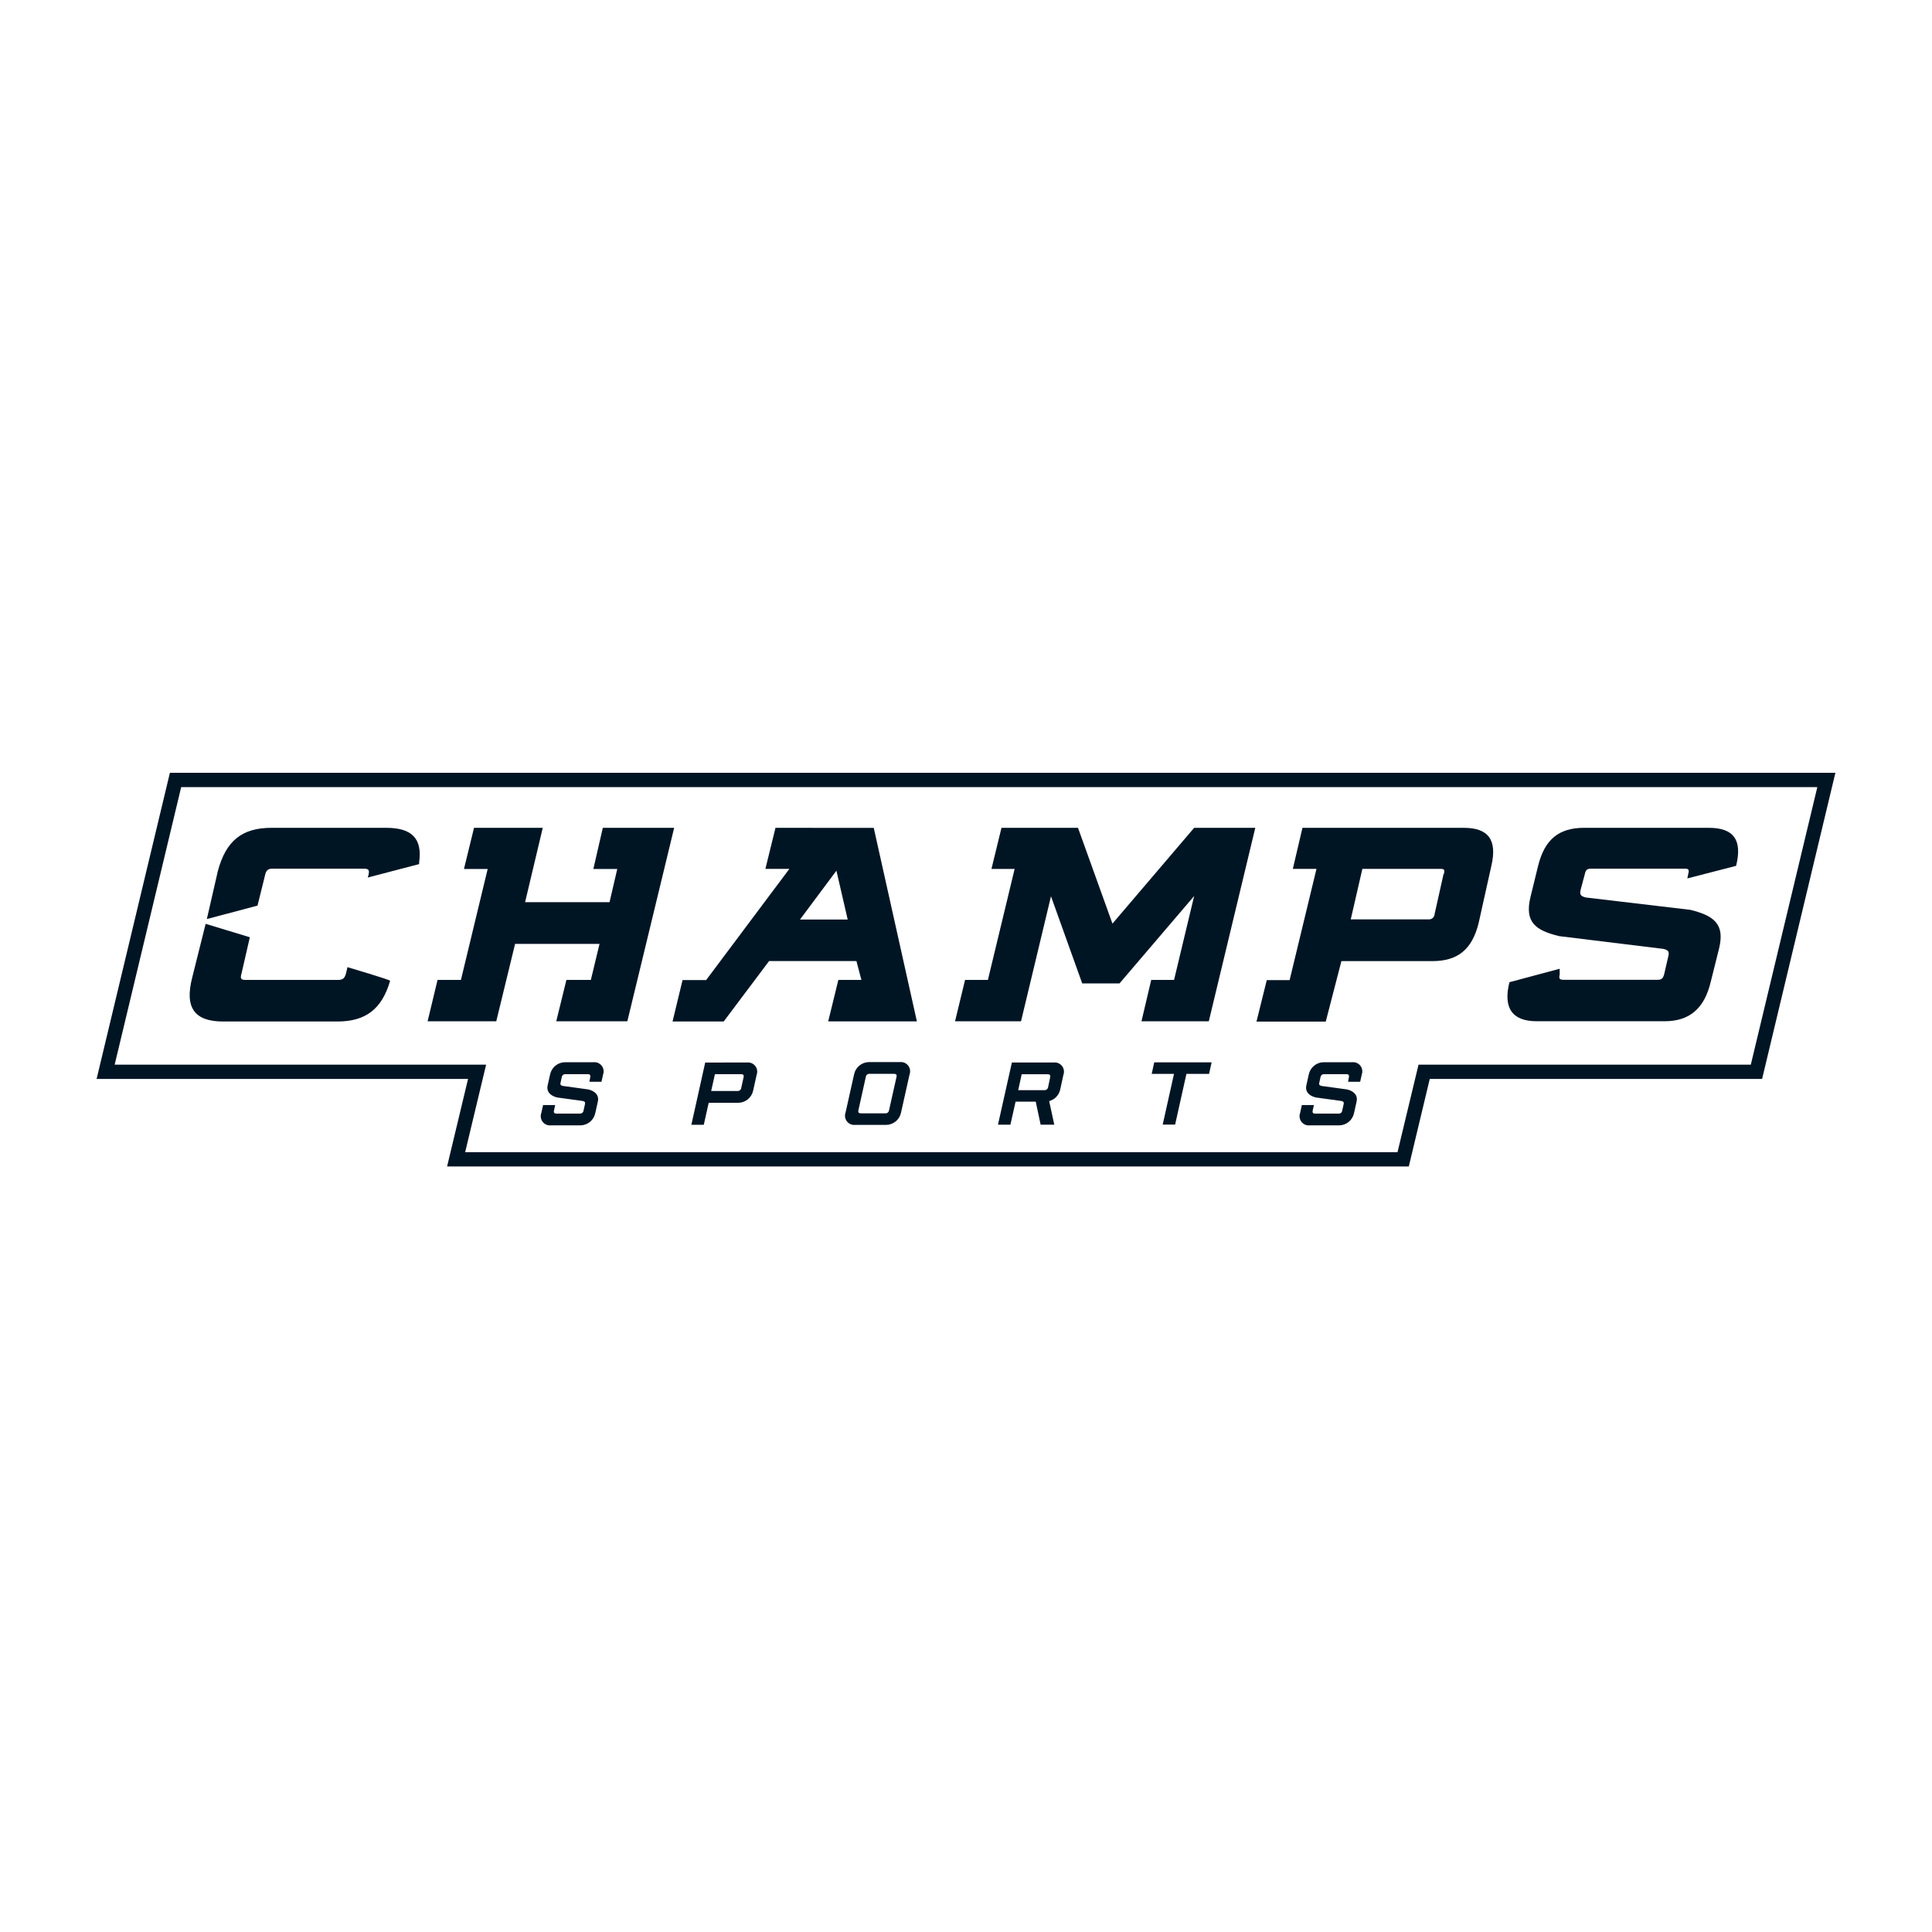
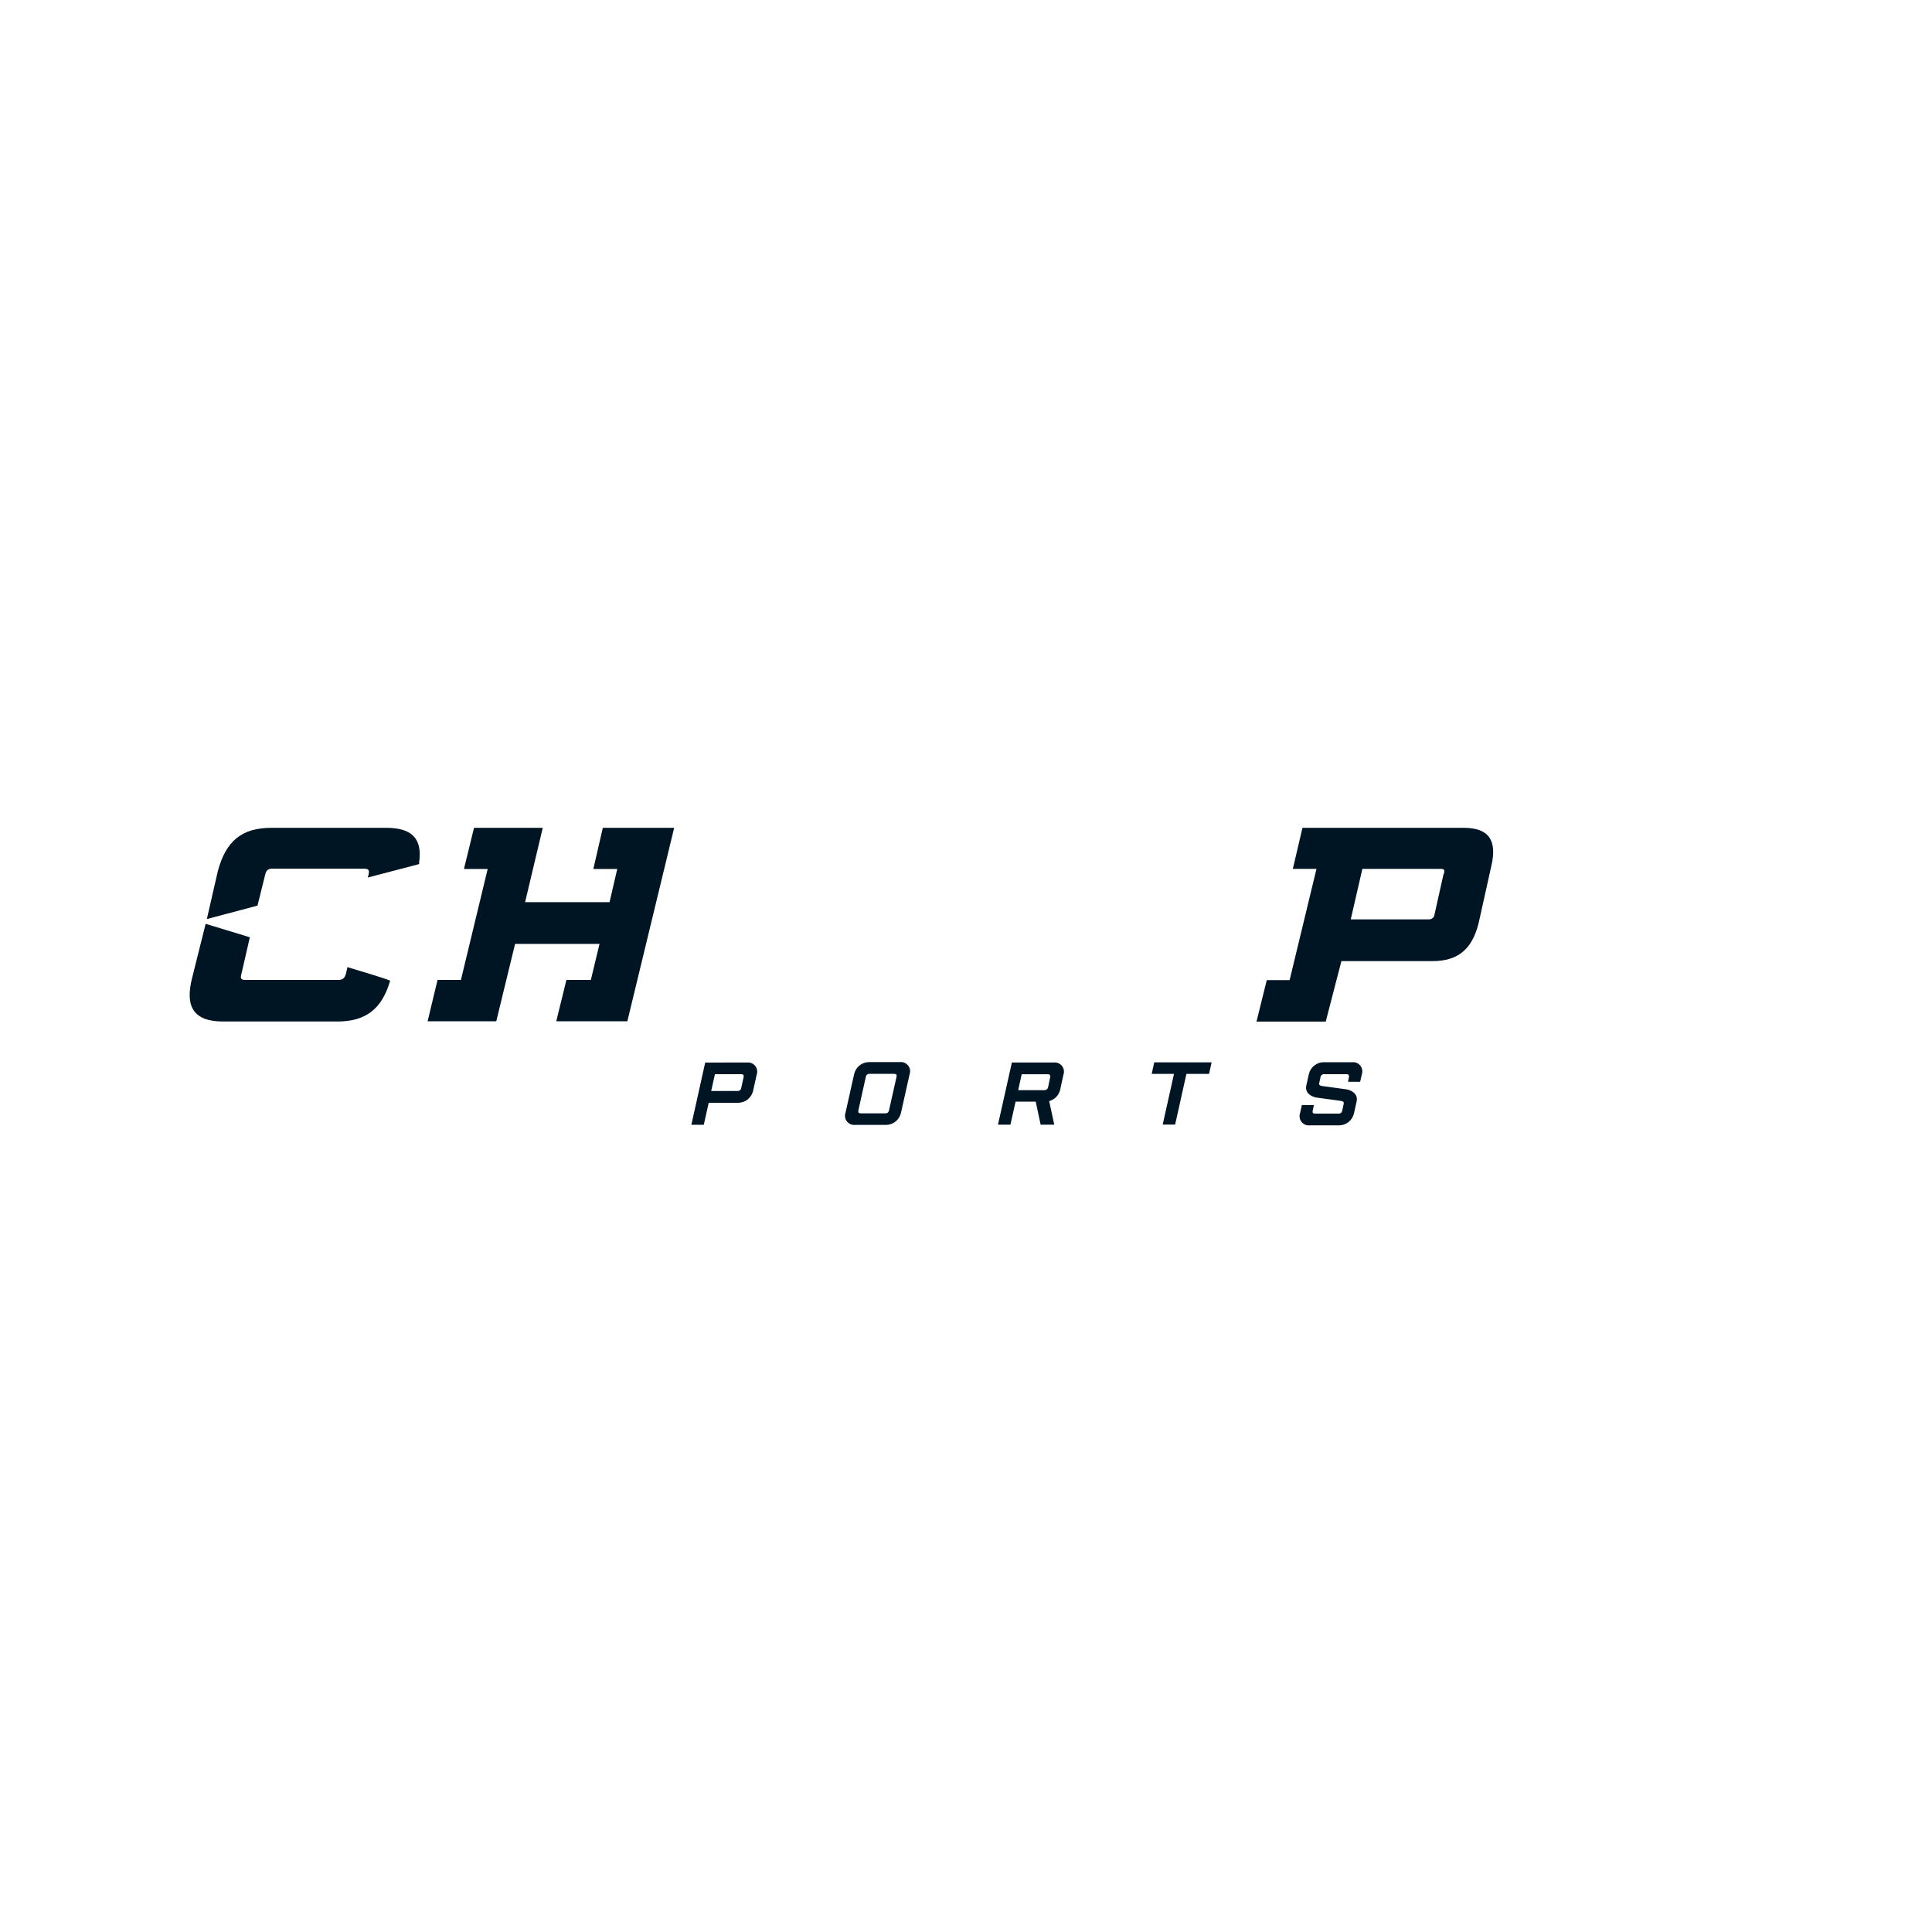
<svg xmlns="http://www.w3.org/2000/svg" width="200" height="200" viewBox="0 0 200 200" fill="none">
-   <path fill-rule="evenodd" clip-rule="evenodd" d="M190 80L182.412 111.692H148.008L145.838 120.754H46.282L48.452 111.692H10L17.588 80H190ZM11.871 110.211H50.323L48.153 119.273H144.67L146.846 110.211H181.244L188.129 81.481H18.756L11.871 110.211Z" fill="#001524" />
  <path d="M139.641 111.504C139.683 111.31 139.6 111.198 139.405 111.198H137.068C136.98 111.194 136.893 111.223 136.824 111.28C136.756 111.336 136.712 111.416 136.7 111.504L136.567 112.109C136.519 112.304 136.616 112.367 136.804 112.415L139.44 112.777C140.1 112.93 140.601 113.347 140.427 114.064L140.17 115.225C140.097 115.583 139.902 115.905 139.62 116.136C139.338 116.368 138.984 116.496 138.619 116.498H135.573C135.413 116.513 135.252 116.488 135.104 116.424C134.956 116.36 134.827 116.26 134.728 116.133C134.63 116.006 134.565 115.856 134.54 115.698C134.515 115.539 134.531 115.376 134.585 115.225L134.766 114.397H136.018L135.886 114.975C135.844 115.169 135.928 115.281 136.122 115.281H138.57C138.66 115.287 138.749 115.259 138.819 115.202C138.888 115.145 138.934 115.064 138.946 114.975L139.099 114.279C139.141 114.084 139.05 114.022 138.862 113.973L136.227 113.612C135.566 113.459 135.065 113.041 135.239 112.325L135.483 111.233C135.556 110.875 135.75 110.554 136.032 110.322C136.315 110.09 136.668 109.962 137.033 109.96H139.982C140.142 109.945 140.304 109.97 140.451 110.034C140.599 110.098 140.728 110.198 140.827 110.325C140.925 110.452 140.99 110.602 141.015 110.76C141.04 110.919 141.024 111.082 140.97 111.233L140.803 111.984H139.551L139.641 111.504Z" fill="#001524" />
  <path d="M122.818 111.17L121.65 116.414H120.363L121.532 111.17H119.223L119.487 109.974H125.426L125.162 111.17H122.818Z" fill="#001524" />
-   <path d="M61.103 111.504C61.151 111.31 61.061 111.198 60.866 111.198H58.53C58.44 111.192 58.351 111.22 58.281 111.277C58.212 111.334 58.166 111.415 58.154 111.504L58.022 112.109C57.98 112.304 58.071 112.367 58.258 112.415L60.894 112.777C61.555 112.93 62.056 113.347 61.882 114.064L61.624 115.225C61.551 115.583 61.357 115.905 61.075 116.136C60.792 116.368 60.439 116.496 60.074 116.498H57.02C56.86 116.513 56.699 116.488 56.551 116.424C56.404 116.36 56.275 116.26 56.176 116.133C56.077 116.006 56.013 115.856 55.988 115.698C55.962 115.539 55.978 115.376 56.033 115.225L56.221 114.397H57.472L57.347 114.975C57.299 115.169 57.389 115.281 57.584 115.281H60.032C60.121 115.285 60.209 115.256 60.278 115.2C60.348 115.143 60.394 115.063 60.407 114.975L60.56 114.279C60.602 114.084 60.505 114.022 60.324 113.973L57.688 113.612C57.027 113.459 56.527 113.041 56.7 112.325L56.944 111.233C57.017 110.875 57.211 110.554 57.494 110.322C57.776 110.09 58.13 109.962 58.495 109.96H61.444C61.604 109.945 61.765 109.97 61.913 110.034C62.06 110.098 62.189 110.198 62.288 110.325C62.387 110.452 62.451 110.602 62.476 110.76C62.501 110.919 62.486 111.082 62.431 111.233L62.264 111.984H61.012L61.103 111.504Z" fill="#001524" />
  <path d="M77.342 109.988C77.502 109.973 77.663 109.998 77.811 110.062C77.959 110.125 78.088 110.225 78.186 110.352C78.285 110.48 78.35 110.629 78.375 110.788C78.4 110.947 78.384 111.11 78.329 111.261L77.968 112.888C77.894 113.247 77.699 113.57 77.415 113.802C77.131 114.034 76.776 114.16 76.41 114.161H73.364L72.856 116.435H71.57L73.002 109.995L77.342 109.988ZM76.354 112.937C76.444 112.943 76.533 112.915 76.602 112.858C76.672 112.801 76.718 112.72 76.73 112.631L76.98 111.504C77.022 111.31 76.938 111.198 76.744 111.198H74.01L73.621 112.937H76.354Z" fill="#001524" />
  <path d="M93.171 109.946C93.331 109.931 93.492 109.956 93.64 110.02C93.787 110.084 93.916 110.184 94.015 110.311C94.114 110.438 94.178 110.588 94.203 110.747C94.228 110.905 94.213 111.068 94.158 111.219L93.275 115.176C93.201 115.534 93.007 115.856 92.725 116.088C92.443 116.319 92.089 116.447 91.724 116.449H88.518C88.358 116.464 88.197 116.439 88.049 116.375C87.901 116.312 87.772 116.212 87.674 116.085C87.575 115.958 87.51 115.808 87.485 115.649C87.46 115.49 87.476 115.328 87.53 115.176L88.414 111.219C88.487 110.861 88.681 110.54 88.963 110.308C89.246 110.076 89.599 109.949 89.965 109.946H93.171ZM92.809 111.47C92.858 111.275 92.774 111.164 92.572 111.164H90.006C89.916 111.157 89.828 111.186 89.758 111.242C89.688 111.299 89.643 111.38 89.631 111.47L88.859 114.947C88.817 115.142 88.9 115.253 89.095 115.253H91.654C91.744 115.259 91.833 115.231 91.903 115.174C91.972 115.117 92.018 115.036 92.03 114.947L92.809 111.47Z" fill="#001524" />
  <path d="M107.727 116.428L107.219 114.043H105.133L104.597 116.428H103.31L104.75 109.988H109.097C109.257 109.973 109.418 109.998 109.566 110.062C109.713 110.125 109.843 110.225 109.941 110.352C110.04 110.48 110.104 110.629 110.13 110.788C110.155 110.947 110.139 111.11 110.084 111.261L109.757 112.77C109.697 113.059 109.558 113.326 109.355 113.541C109.153 113.755 108.895 113.91 108.61 113.987L109.138 116.428H107.727ZM108.714 111.511C108.756 111.317 108.672 111.205 108.478 111.205H105.765L105.404 112.854H108.123C108.212 112.858 108.3 112.829 108.37 112.773C108.439 112.716 108.485 112.636 108.499 112.548L108.714 111.511Z" fill="#001524" />
  <path d="M62.403 85.696L61.423 89.959H63.898L63.099 93.394H54.357L56.186 85.696H49.071L48.028 89.959H50.483L47.715 101.441H45.295L44.266 105.725H51.373L53.321 97.713H62.062L61.165 101.441H58.634L57.584 105.725H64.942L69.789 85.696H62.403Z" fill="#001524" />
  <path d="M26.657 93.749L27.442 90.585C27.547 90.091 27.755 89.924 28.2 89.924H37.659C38.201 89.924 38.25 90.091 38.145 90.585L38.069 90.842L43.389 89.451C43.389 89.451 43.389 89.333 43.389 89.277C43.737 86.816 42.645 85.696 39.989 85.696H28.11C25.071 85.696 23.388 87.017 22.546 90.195L21.413 95.14L26.657 93.749Z" fill="#001524" />
  <path d="M35.969 100.12L35.816 100.78C35.677 101.274 35.489 101.441 34.995 101.441H25.425C24.911 101.441 24.862 101.274 25.001 100.78L25.864 97.025L21.288 95.634L19.897 101.198C19.097 104.306 20.119 105.746 23.096 105.746H34.919C37.846 105.746 39.536 104.466 40.385 101.531C40.42 101.434 35.969 100.12 35.969 100.12Z" fill="#001524" />
-   <path d="M115.161 95.613L111.593 85.696H103.672L102.636 89.952H105.035L102.267 101.441H99.903L98.866 105.725H105.696L108.798 92.782L112.031 101.803H115.891L123.618 92.755L121.538 101.441H119.174L118.165 105.725H125.134L129.947 85.696H123.618L115.161 95.613Z" fill="#001524" />
  <path d="M151.52 85.696H134.829L133.834 89.945H136.282L133.5 101.462H131.136L130.072 105.753H137.242L138.862 99.494H148.279C150.957 99.494 152.396 98.242 153.064 95.571L154.385 89.632C155.011 86.948 154.086 85.696 151.52 85.696ZM149.434 90.487L148.509 94.626C148.501 94.777 148.434 94.92 148.322 95.023C148.21 95.126 148.062 95.181 147.91 95.175H139.829L141.032 89.945H149.114C149.531 89.945 149.58 90.056 149.461 90.487H149.434Z" fill="#001524" />
-   <path d="M176.904 85.696H163.983C161.347 85.696 159.9 86.92 159.226 89.625L158.426 92.894C157.821 95.453 158.94 96.308 161.395 96.907L172.189 98.228C172.738 98.367 172.815 98.513 172.697 99.021L172.266 100.885C172.154 101.281 172.001 101.427 171.605 101.427H161.868C161.416 101.427 161.368 101.288 161.458 100.885V100.287L156.256 101.677C155.595 104.313 156.513 105.718 159.073 105.718H172.328C174.964 105.718 176.445 104.327 177.085 101.677L177.954 98.2C178.587 95.641 177.405 94.785 174.985 94.187L164.17 92.908C163.593 92.769 163.51 92.581 163.635 92.08L164.066 90.467C164.149 90.035 164.33 89.924 164.699 89.924H174.415C174.804 89.924 174.88 90.035 174.769 90.467L174.672 90.933L179.721 89.632C180.389 86.948 179.464 85.696 176.904 85.696Z" fill="#001524" />
-   <path d="M80.277 85.696L79.234 89.945H81.716L73.1 101.455H70.658L69.622 105.746H74.915L79.616 99.487H88.657L89.172 101.441H86.786L85.736 105.732H94.916L90.451 85.703L80.277 85.696ZM82.815 95.189L86.585 90.133L87.753 95.189H82.815Z" fill="#001524" />
</svg>